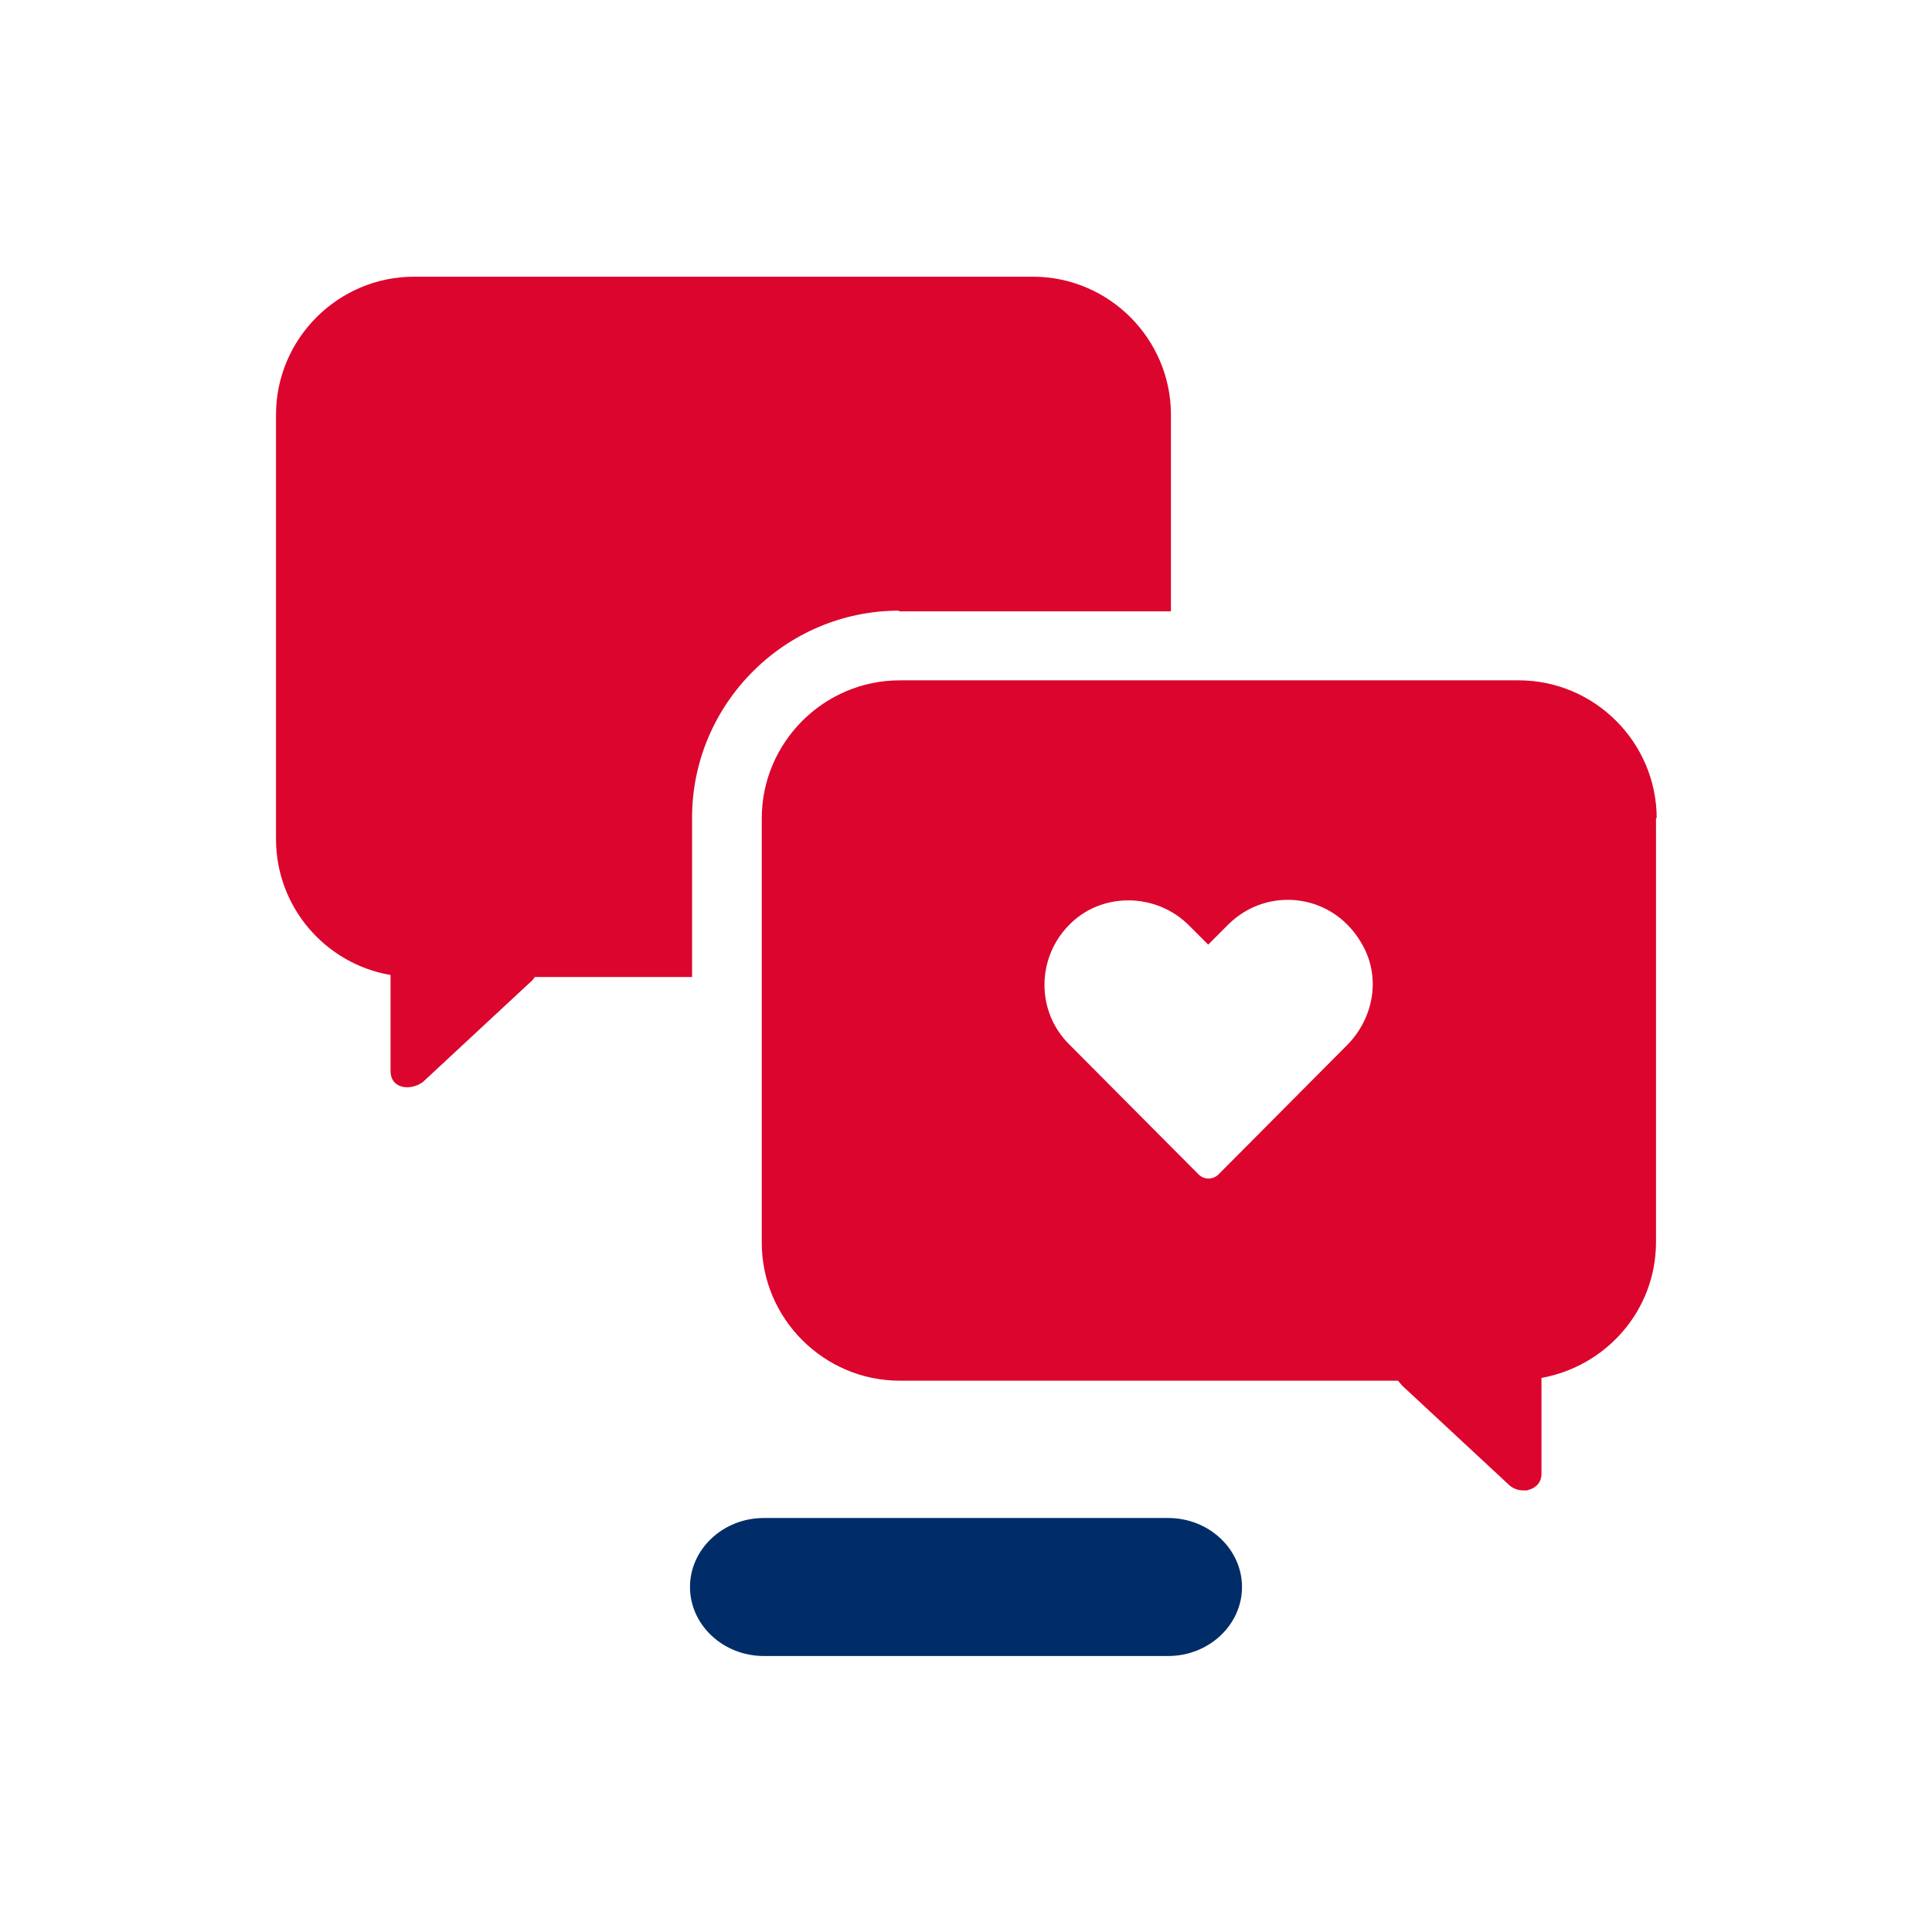
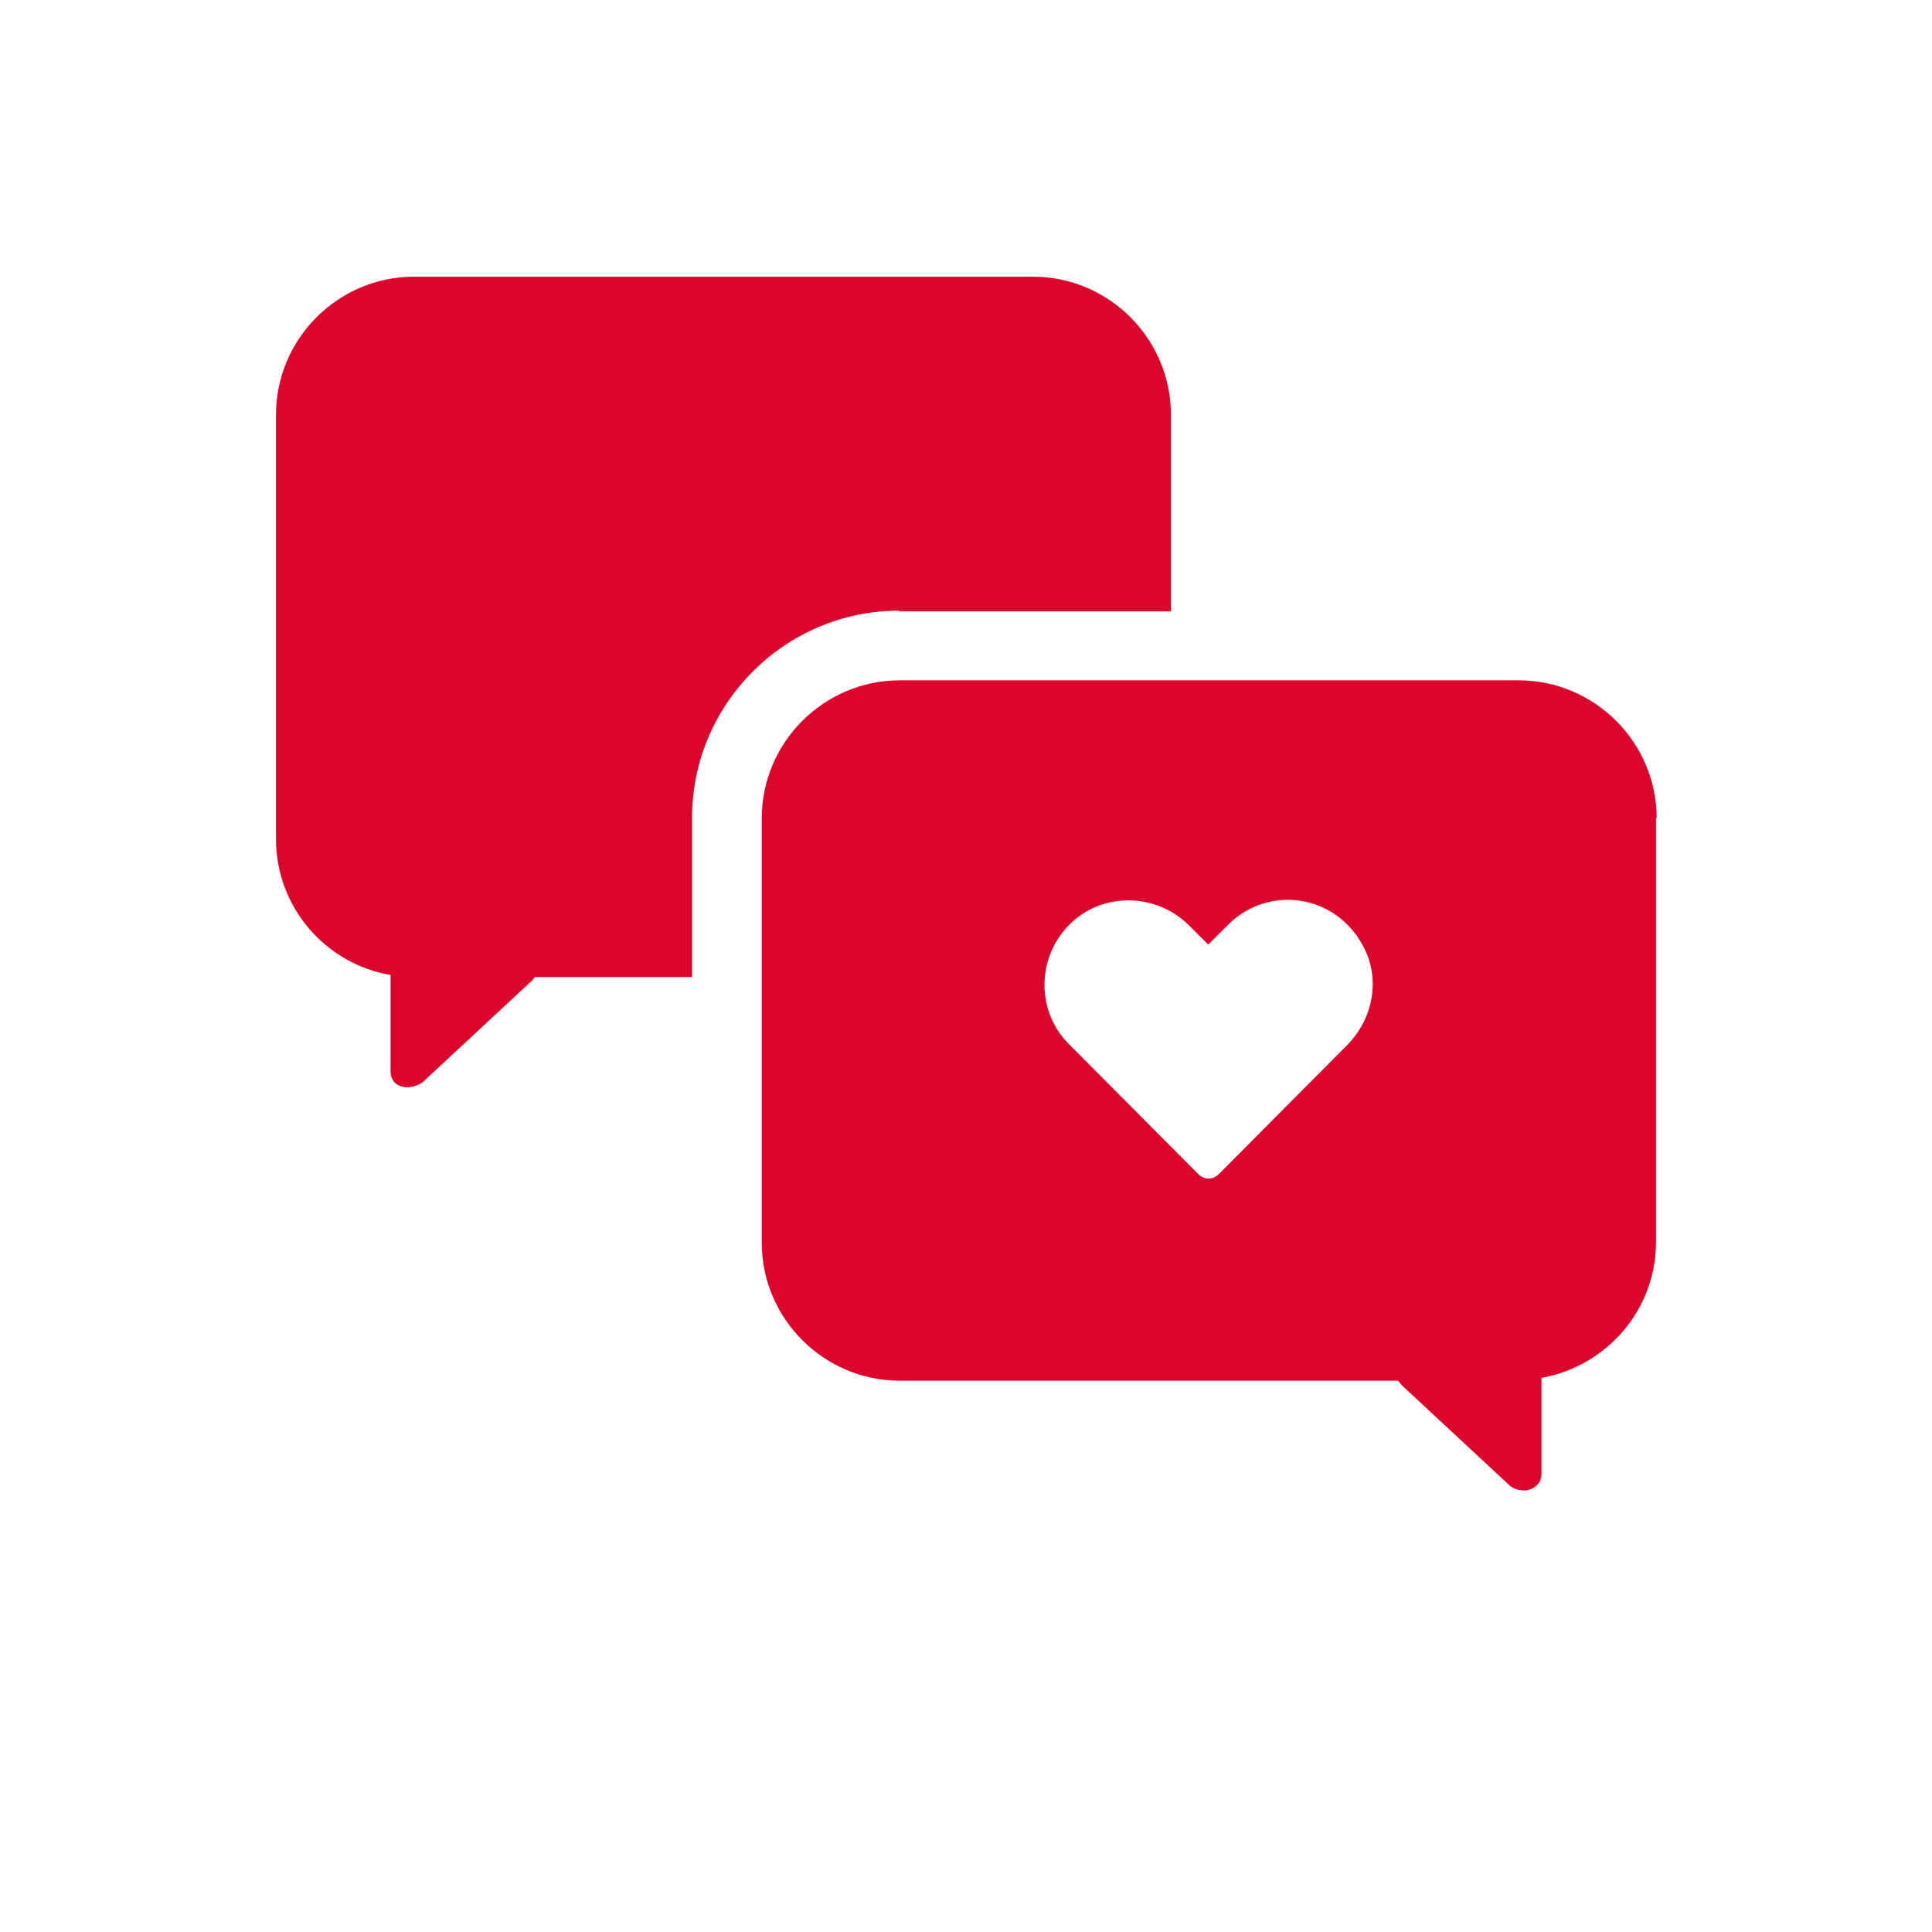
<svg xmlns="http://www.w3.org/2000/svg" id="EXPORT_x5F_Pikto_x5F_contour" version="1.1" viewBox="0 0 28 28">
  <defs>
    <style>
      .st0 {
        fill: #dc052d;
      }

      .st1 {
        fill: #002d67;
      }
    </style>
  </defs>
  <path class="st0" d="M13.03,8.85c-1.65,0-3,1.35-3,3v2.31h-2.28s-.03.05-.06.07l-1.56,1.45c-.17.13-.47.11-.47-.16v-1.39c-.94-.16-1.66-.98-1.66-1.97v-6.15c0-1.1.9-2,2-2h8.97c1.1,0,2,.9,2,2v2.85h-3.94ZM24,11.85v6.15c0,.99-.72,1.8-1.66,1.97v1.39c0,.08-.03.13-.07.17-.01.01-.03.02-.04.03-.03.02-.07.03-.1.04-.02,0-.03,0-.05,0-.07,0-.14-.02-.2-.07l-1.56-1.45s-.04-.05-.06-.07h-7.22c-1.1,0-2-.9-2-2v-6.15c0-1.1.9-2,2-2h8.97c1.1,0,2,.9,2,2ZM19.76,13.72c-.41-.78-1.39-.89-1.96-.32h0s-.29.29-.29.29l-.27-.27c-.48-.49-1.29-.5-1.76,0-.46.48-.46,1.25.02,1.72l1.87,1.88c.08.08.21.08.29,0l1.87-1.88h0c.37-.38.48-.95.23-1.42Z" />
-   <path class="st1" d="M16.93,24h-5.86c-.59,0-1.07-.45-1.07-1h0c0-.55.48-1,1.07-1h5.86c.59,0,1.07.45,1.07,1h0c0,.55-.48,1-1.07,1Z" />
</svg>